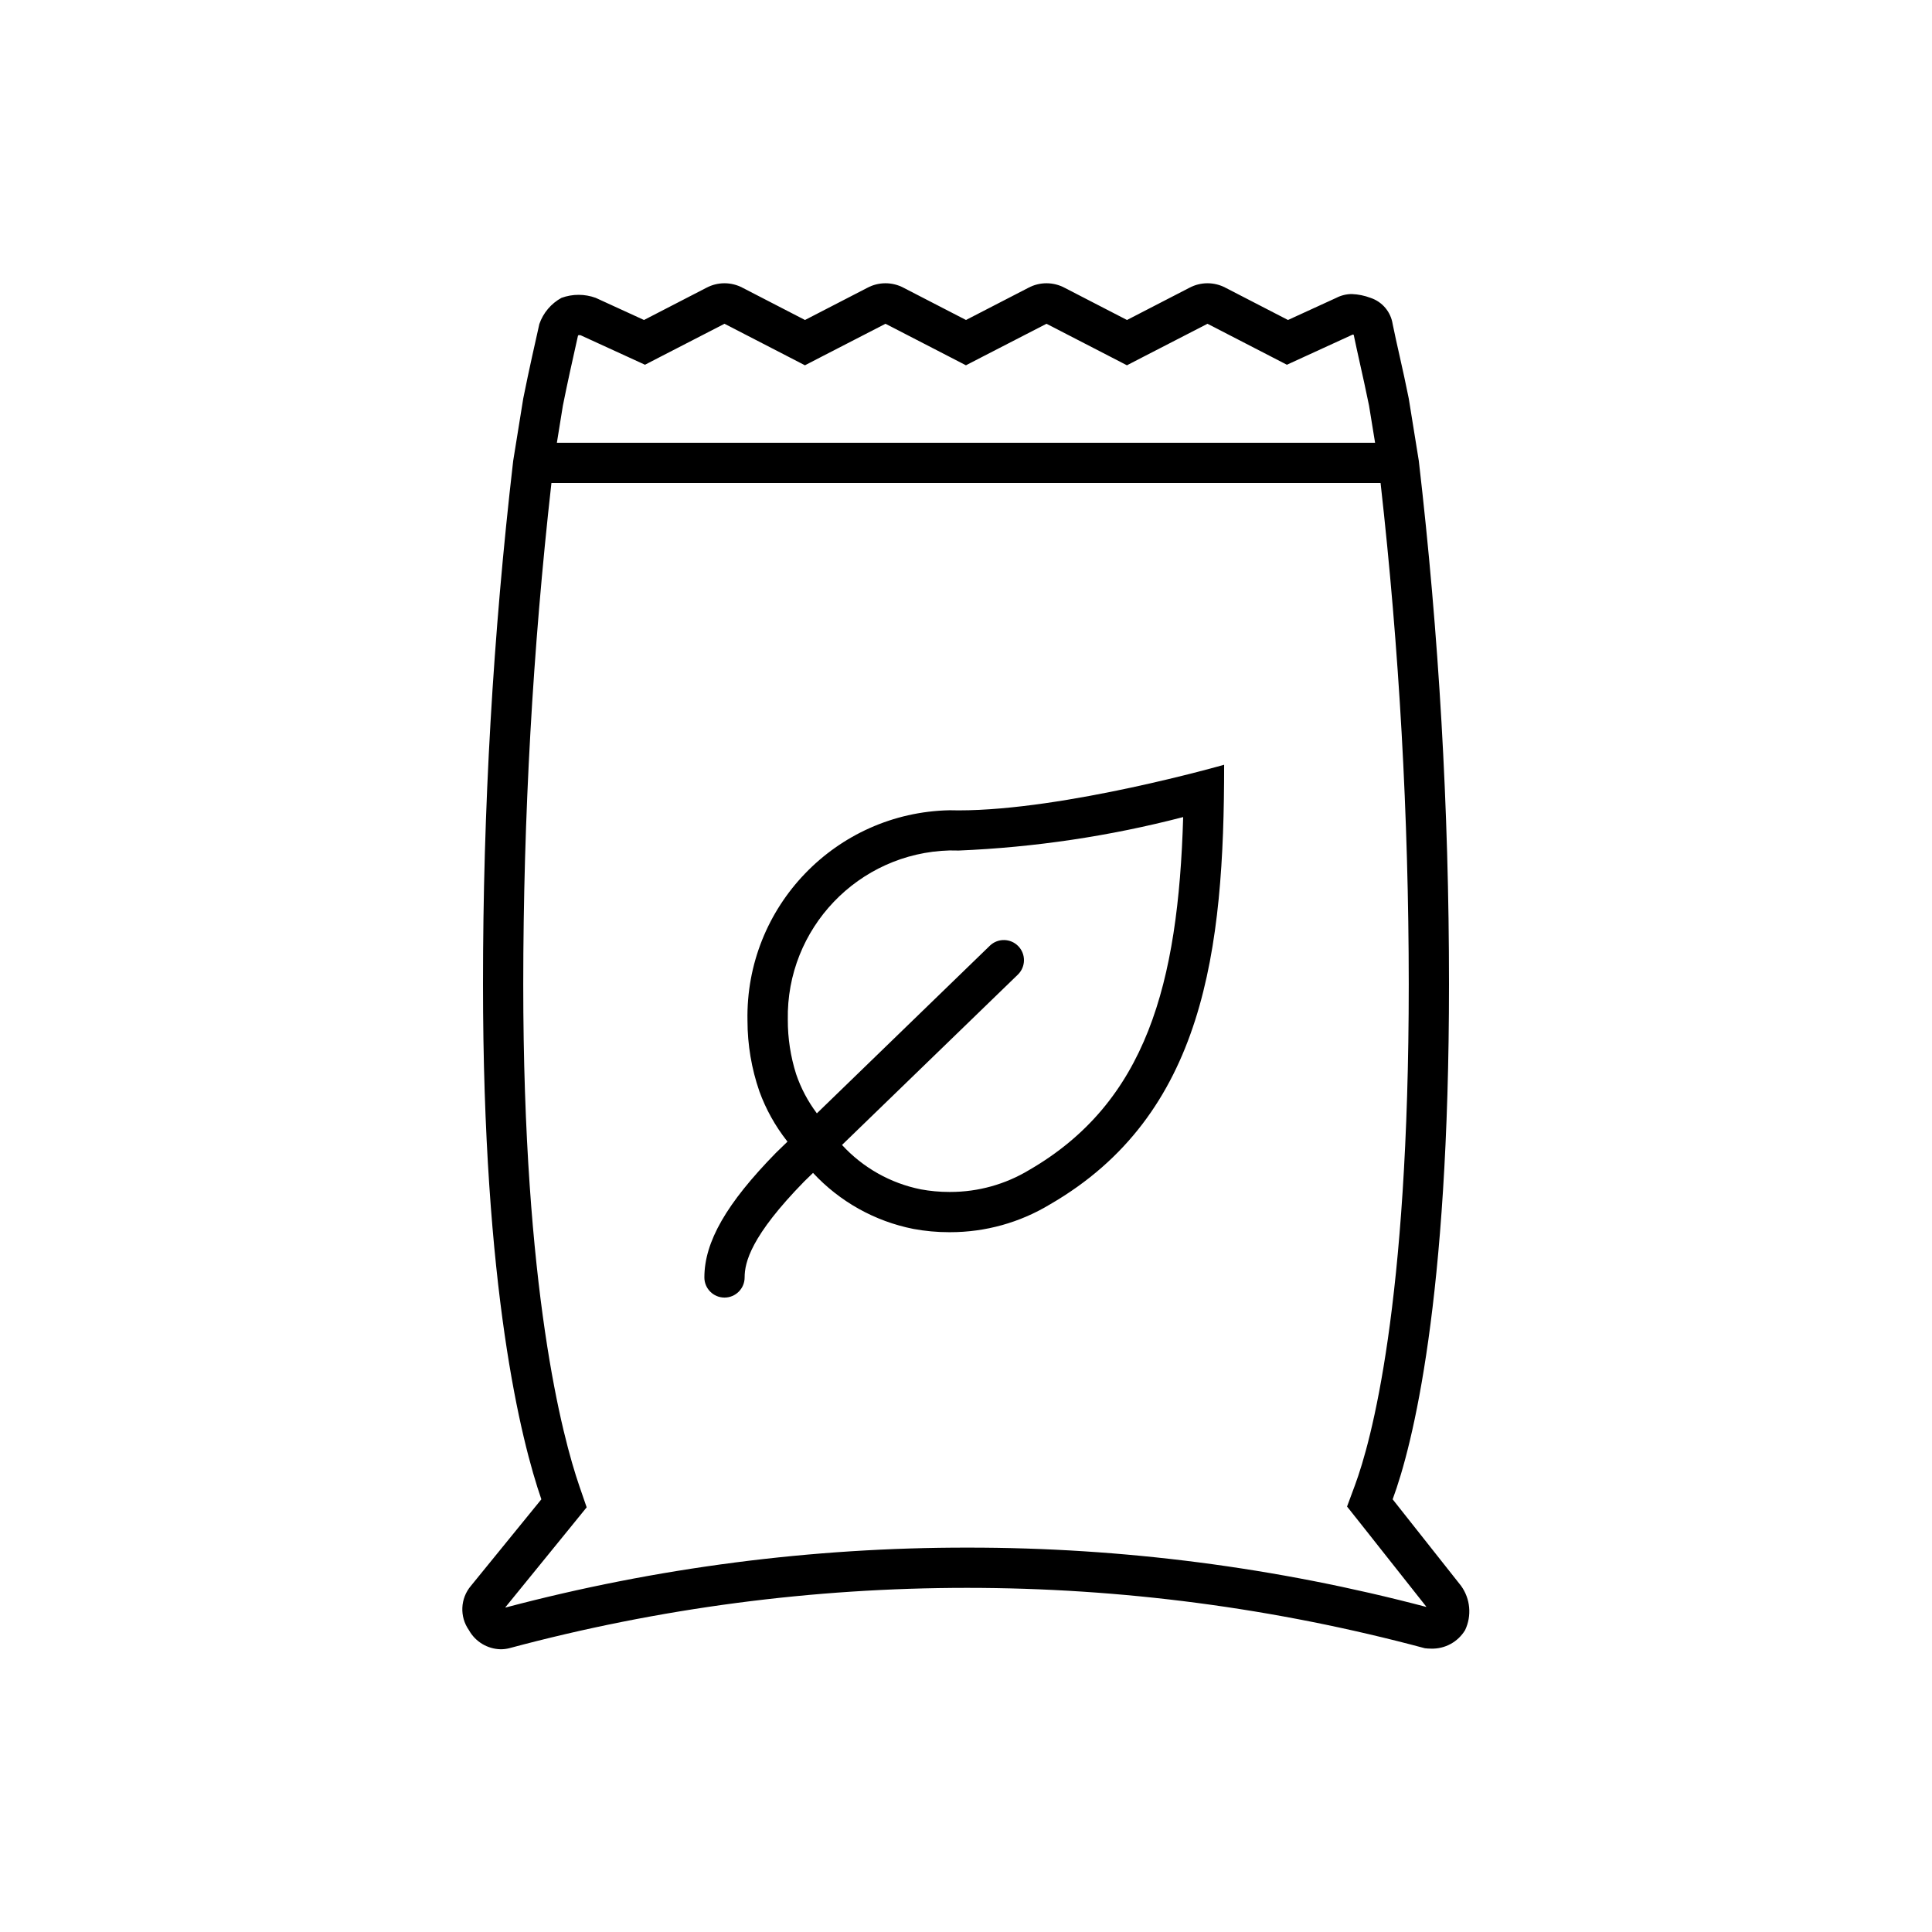
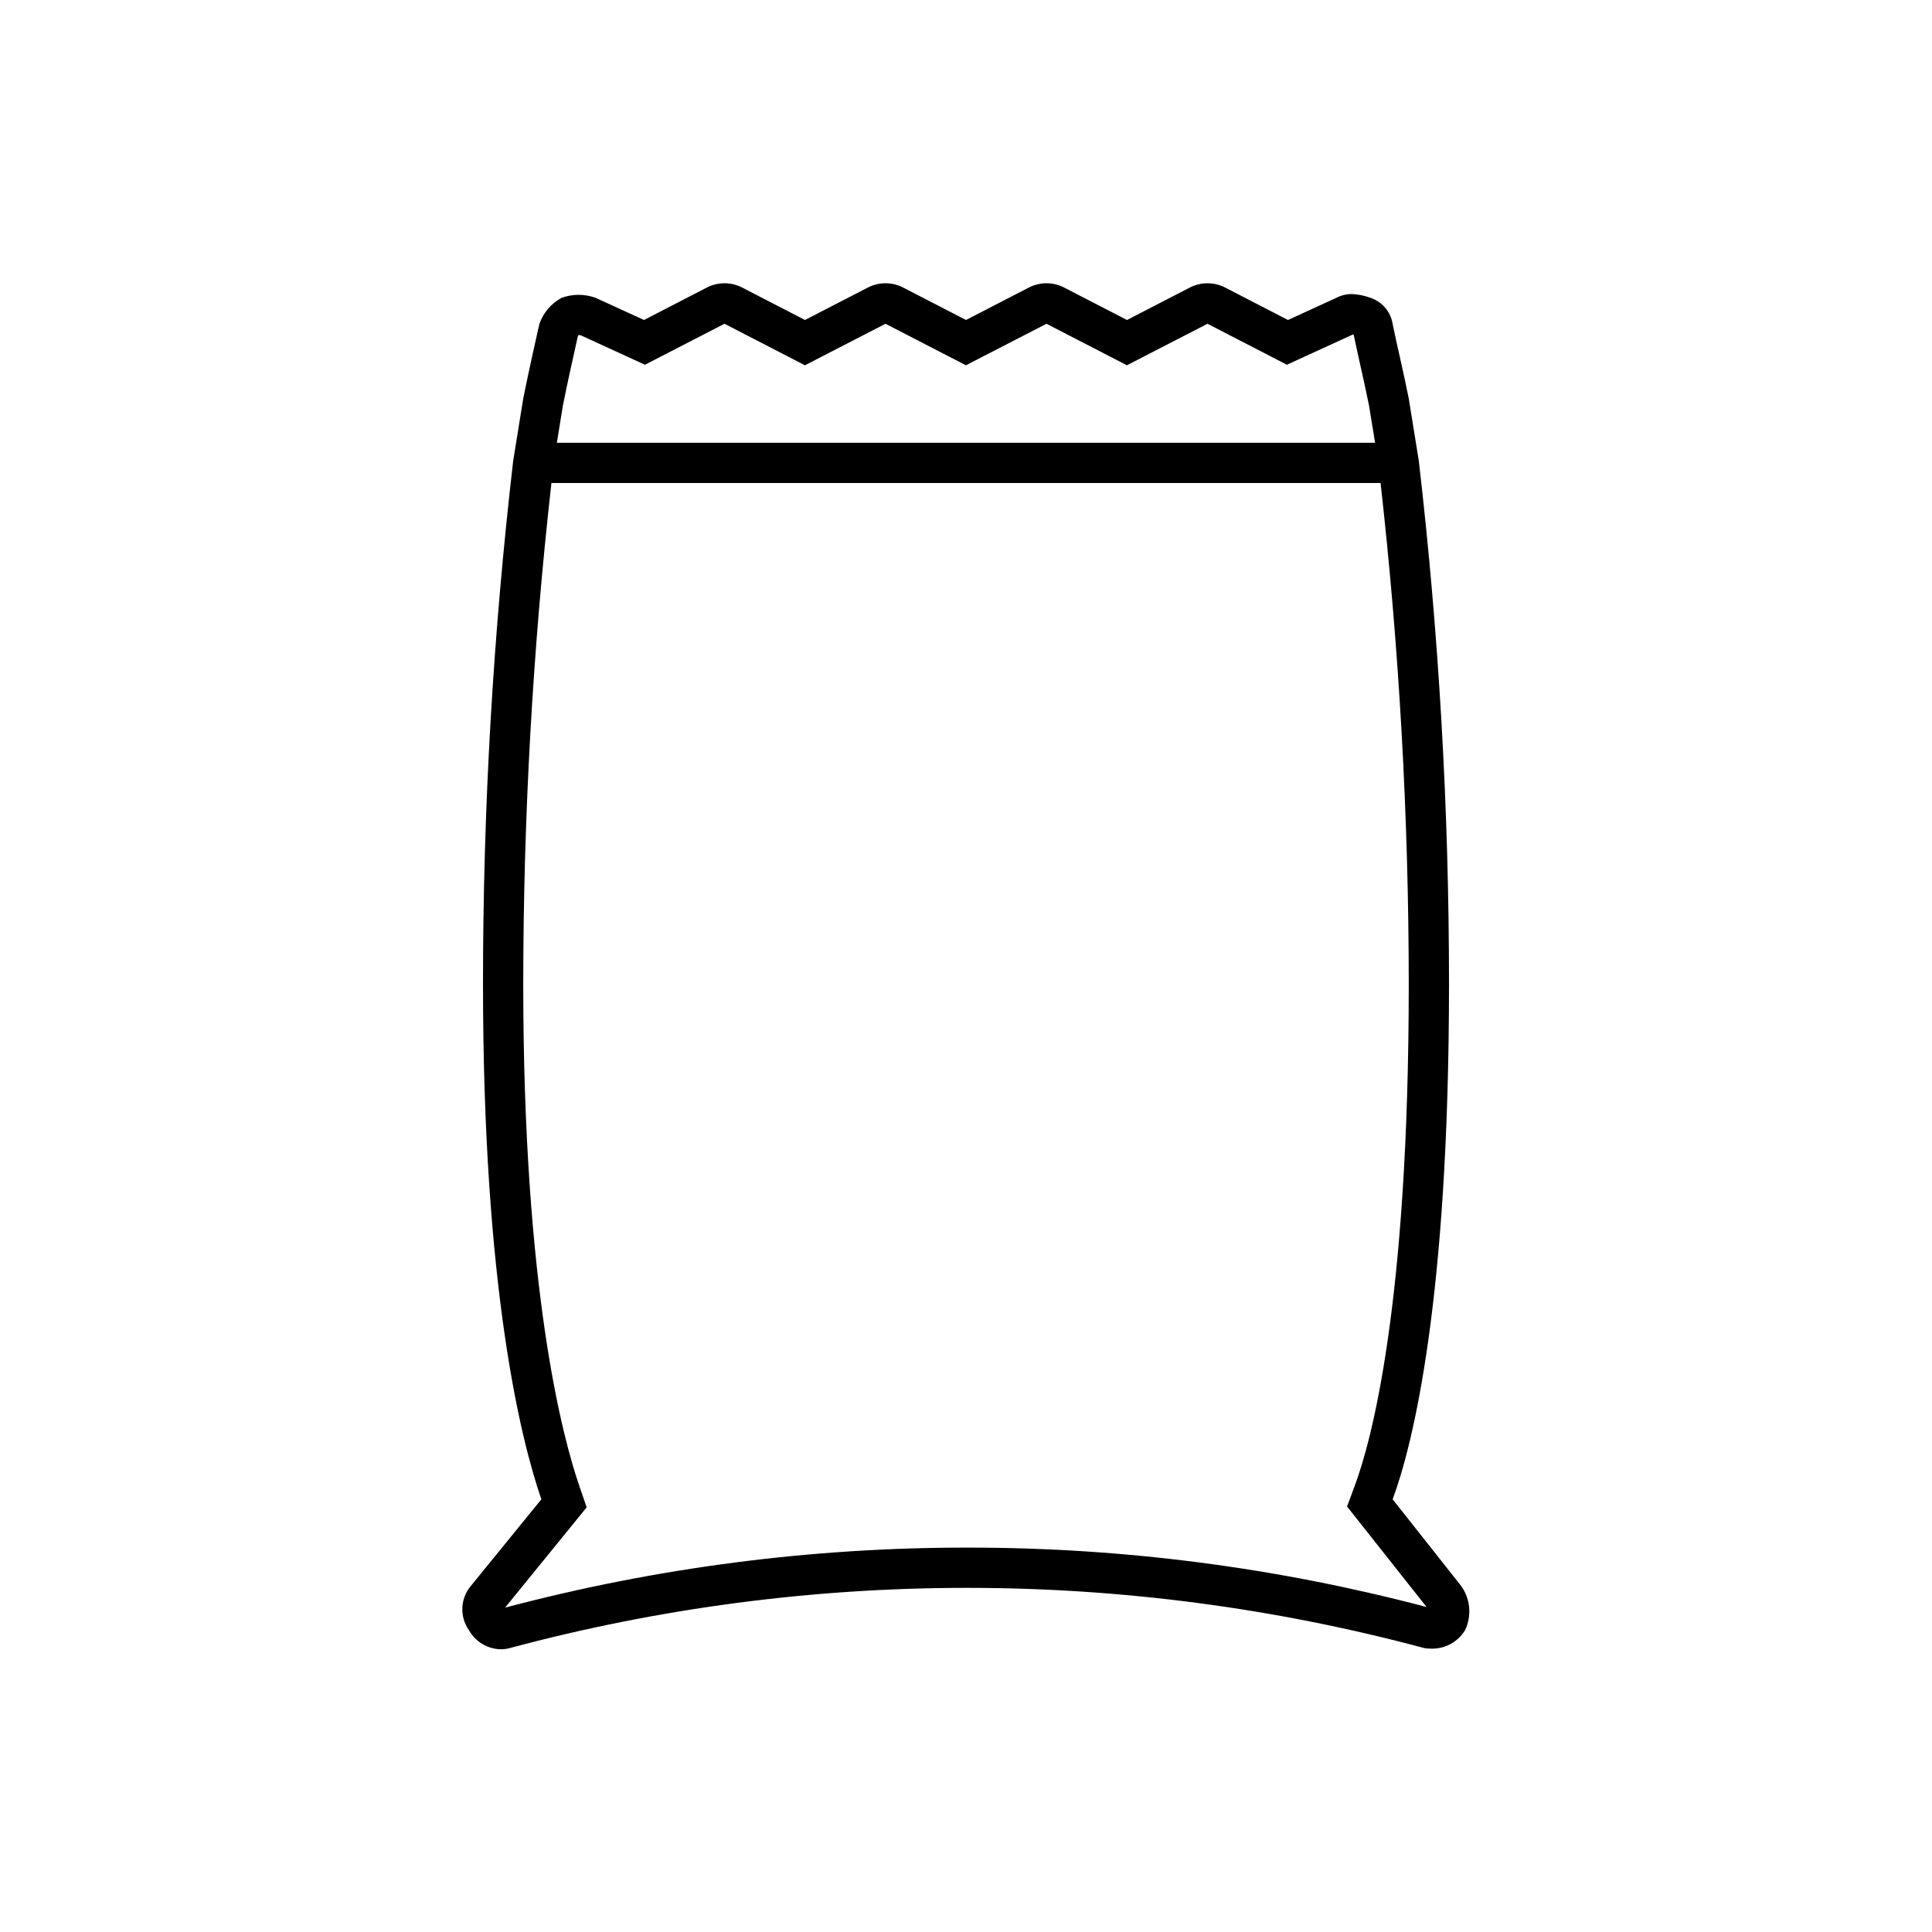
<svg xmlns="http://www.w3.org/2000/svg" width="96" height="96" xml:space="preserve">
  <g>
-     <path d="M47.187 40.261C41.526 40.376 37.029 45.057 37.142 50.718 37.143 51.914 37.343 53.101 37.734 54.231 38.056 55.117 38.518 55.947 39.1 56.689L39.129 56.728 38.556 57.283C36.096 59.797 35 61.707 35 63.476 35 64.028 35.448 64.476 36 64.476 36.552 64.476 37 64.028 37 63.476 37 62.728 37.309 61.417 39.967 58.7L40.399 58.281C41.726 59.711 43.471 60.685 45.384 61.064 45.969 61.173 46.562 61.227 47.157 61.227L47.218 61.227C48.963 61.227 50.675 60.751 52.169 59.848 59.86 55.4 60.827 47.2 60.827 38 60.827 38 52.92 40.267 47.634 40.267 47.483 40.267 47.334 40.265 47.187 40.261ZM51.14 58.136C49.958 58.85 48.604 59.227 47.223 59.227L47.162 59.227C46.69 59.227 46.218 59.184 45.754 59.098 44.248 58.796 42.877 58.023 41.839 56.892L50.582 48.423C50.976 48.035 50.98 47.402 50.593 47.009 50.21 46.62 49.585 46.61 49.19 46.987L40.59 55.321C40.146 54.731 39.798 54.074 39.56 53.374 39.283 52.501 39.143 51.59 39.146 50.674 39.06 46.136 42.651 42.378 47.189 42.258 47.337 42.258 47.489 42.263 47.638 42.263 51.404 42.106 55.143 41.548 58.791 40.6 58.548 48.9 56.957 54.767 51.14 58.136Z" />
    <path d="M72.6 78.8 69.2 74.5C70.2 71.8 72 64.6 72 48.9 72.002 40.212 71.501 31.53 70.5 22.9L70 19.8C69.7 18.3 69.4 17.1 69.2 16.1 69.107 15.494 68.682 14.992 68.1 14.8 67.802 14.687 67.488 14.623 67.17 14.611 66.902 14.612 66.638 14.677 66.4 14.8L64 15.9 60.9 14.3C60.337 14 59.663 14 59.1 14.3L56 15.9 52.9 14.3C52.337 14 51.663 14 51.1 14.3L48 15.9 44.9 14.3C44.337 14 43.663 14 43.1 14.3L40 15.9 36.9 14.3C36.337 14 35.663 14 35.1 14.3L32 15.9 29.6 14.8C29.051 14.6 28.449 14.6 27.9 14.8 27.385 15.082 26.992 15.545 26.8 16.1 26.6 17 26.3 18.3 26 19.8L25.5 22.9C24.499 31.53 23.998 40.212 24 48.9 24 64.1 25.9 71.6 26.9 74.5L23.4 78.8C22.87 79.425 22.828 80.329 23.3 81 23.62 81.577 24.224 81.94 24.884 81.951 25.024 81.951 25.164 81.934 25.3 81.9 40.203 77.9 55.897 77.9 70.8 81.9 70.9 81.912 71 81.919 71.1 81.919 71.791 81.944 72.442 81.592 72.8 81 73.139 80.285 73.063 79.442 72.6 78.8ZM27.969 20.156C28.206 18.973 28.441 17.925 28.63 17.082L28.718 16.687C28.727 16.674 28.737 16.661 28.748 16.65L28.748 16.65C28.782 16.65 28.815 16.652 28.848 16.657L31.164 17.718 32.049 18.124 32.914 17.677 36 16.088 39.08 17.677 39.997 18.151 40.914 17.677 44 16.088 47.08 17.677 47.997 18.151 48.914 17.677 52 16.088 55.08 17.677 55.997 18.151 56.914 17.677 60 16.088 63.08 17.677 63.945 18.124 64.83 17.718 67.219 16.623 67.265 16.636C67.352 17.06 67.455 17.518 67.565 18.017 67.708 18.654 67.865 19.362 68.027 20.156L68.327 22 27.671 22ZM48.1 76.9C40.345 76.891 32.622 77.891 25.125 79.876 25.109 79.876 25.105 79.876 25.115 79.861L28.451 75.761 29.151 74.898 28.789 73.846C27.952 71.415 26 64.112 26 48.9 26.004 40.58 26.471 32.268 27.4 24L68.6 24C69.529 32.268 69.996 40.58 70 48.9 70 64.859 68.129 71.633 67.325 73.805L66.934 74.859 67.634 75.74 70.867 79.829C70.877 79.841 70.867 79.848 70.857 79.844 63.43 77.885 55.781 76.896 48.1 76.9Z" />
  </g>
</svg>